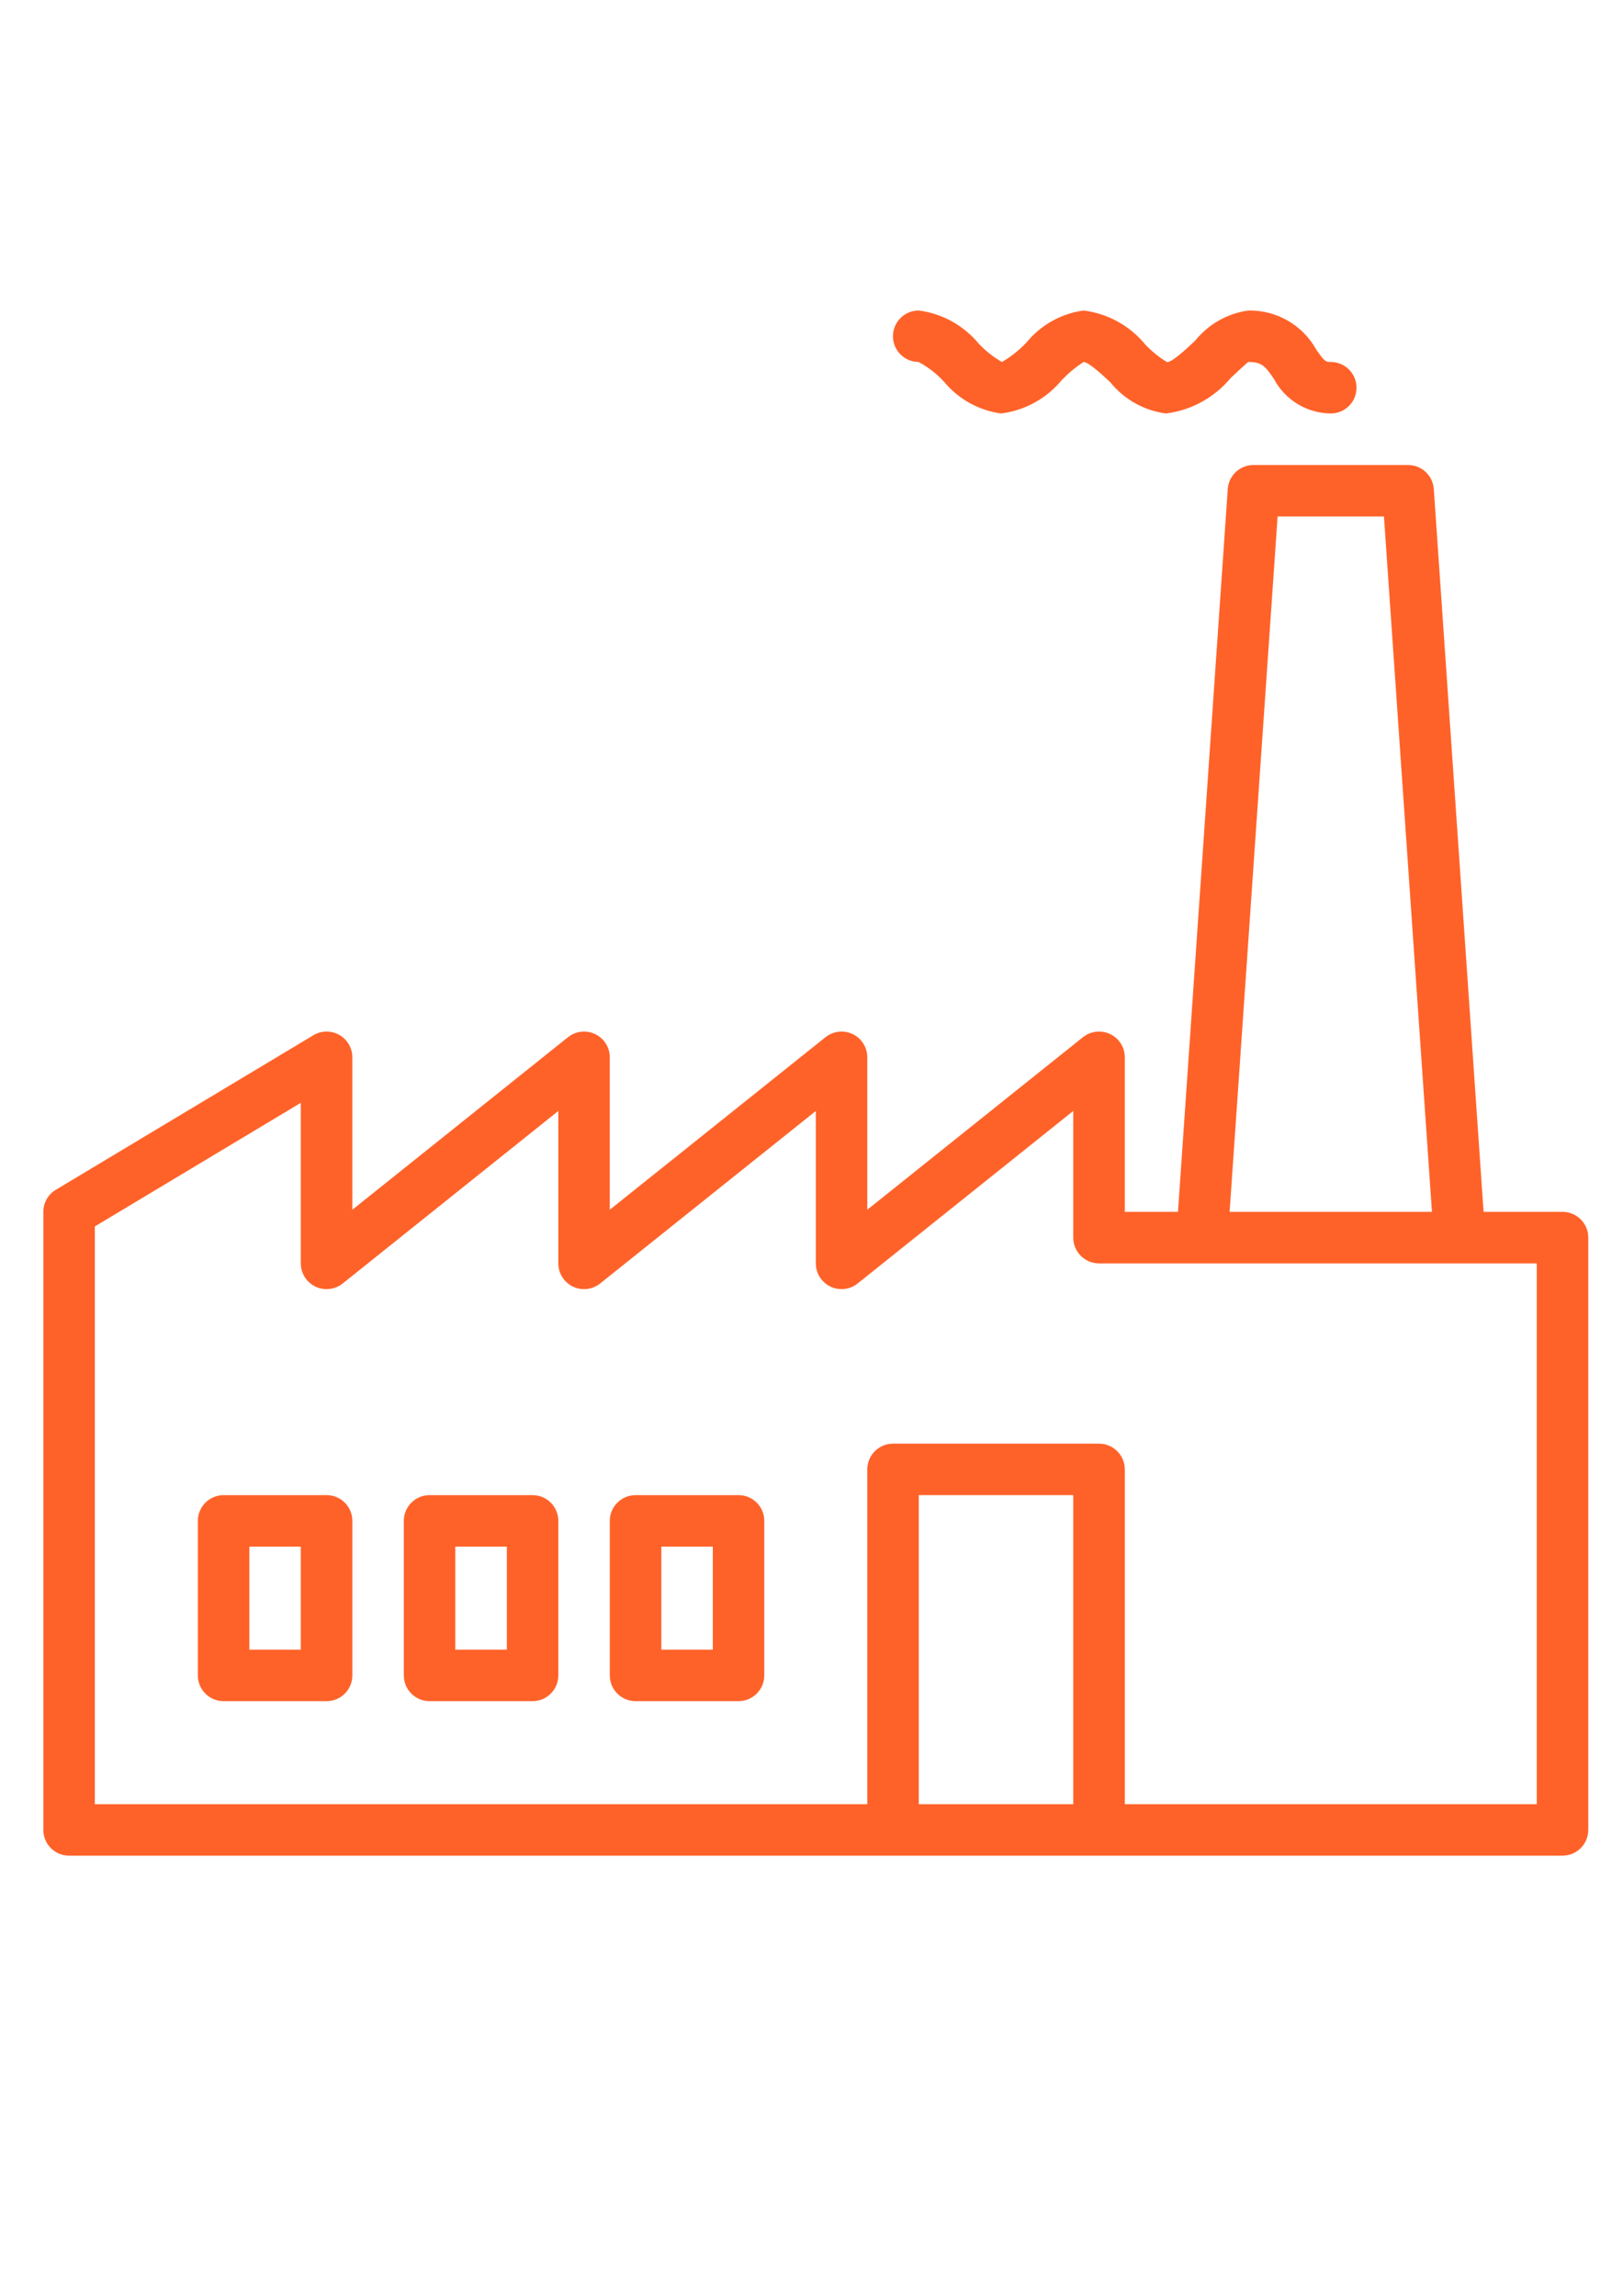
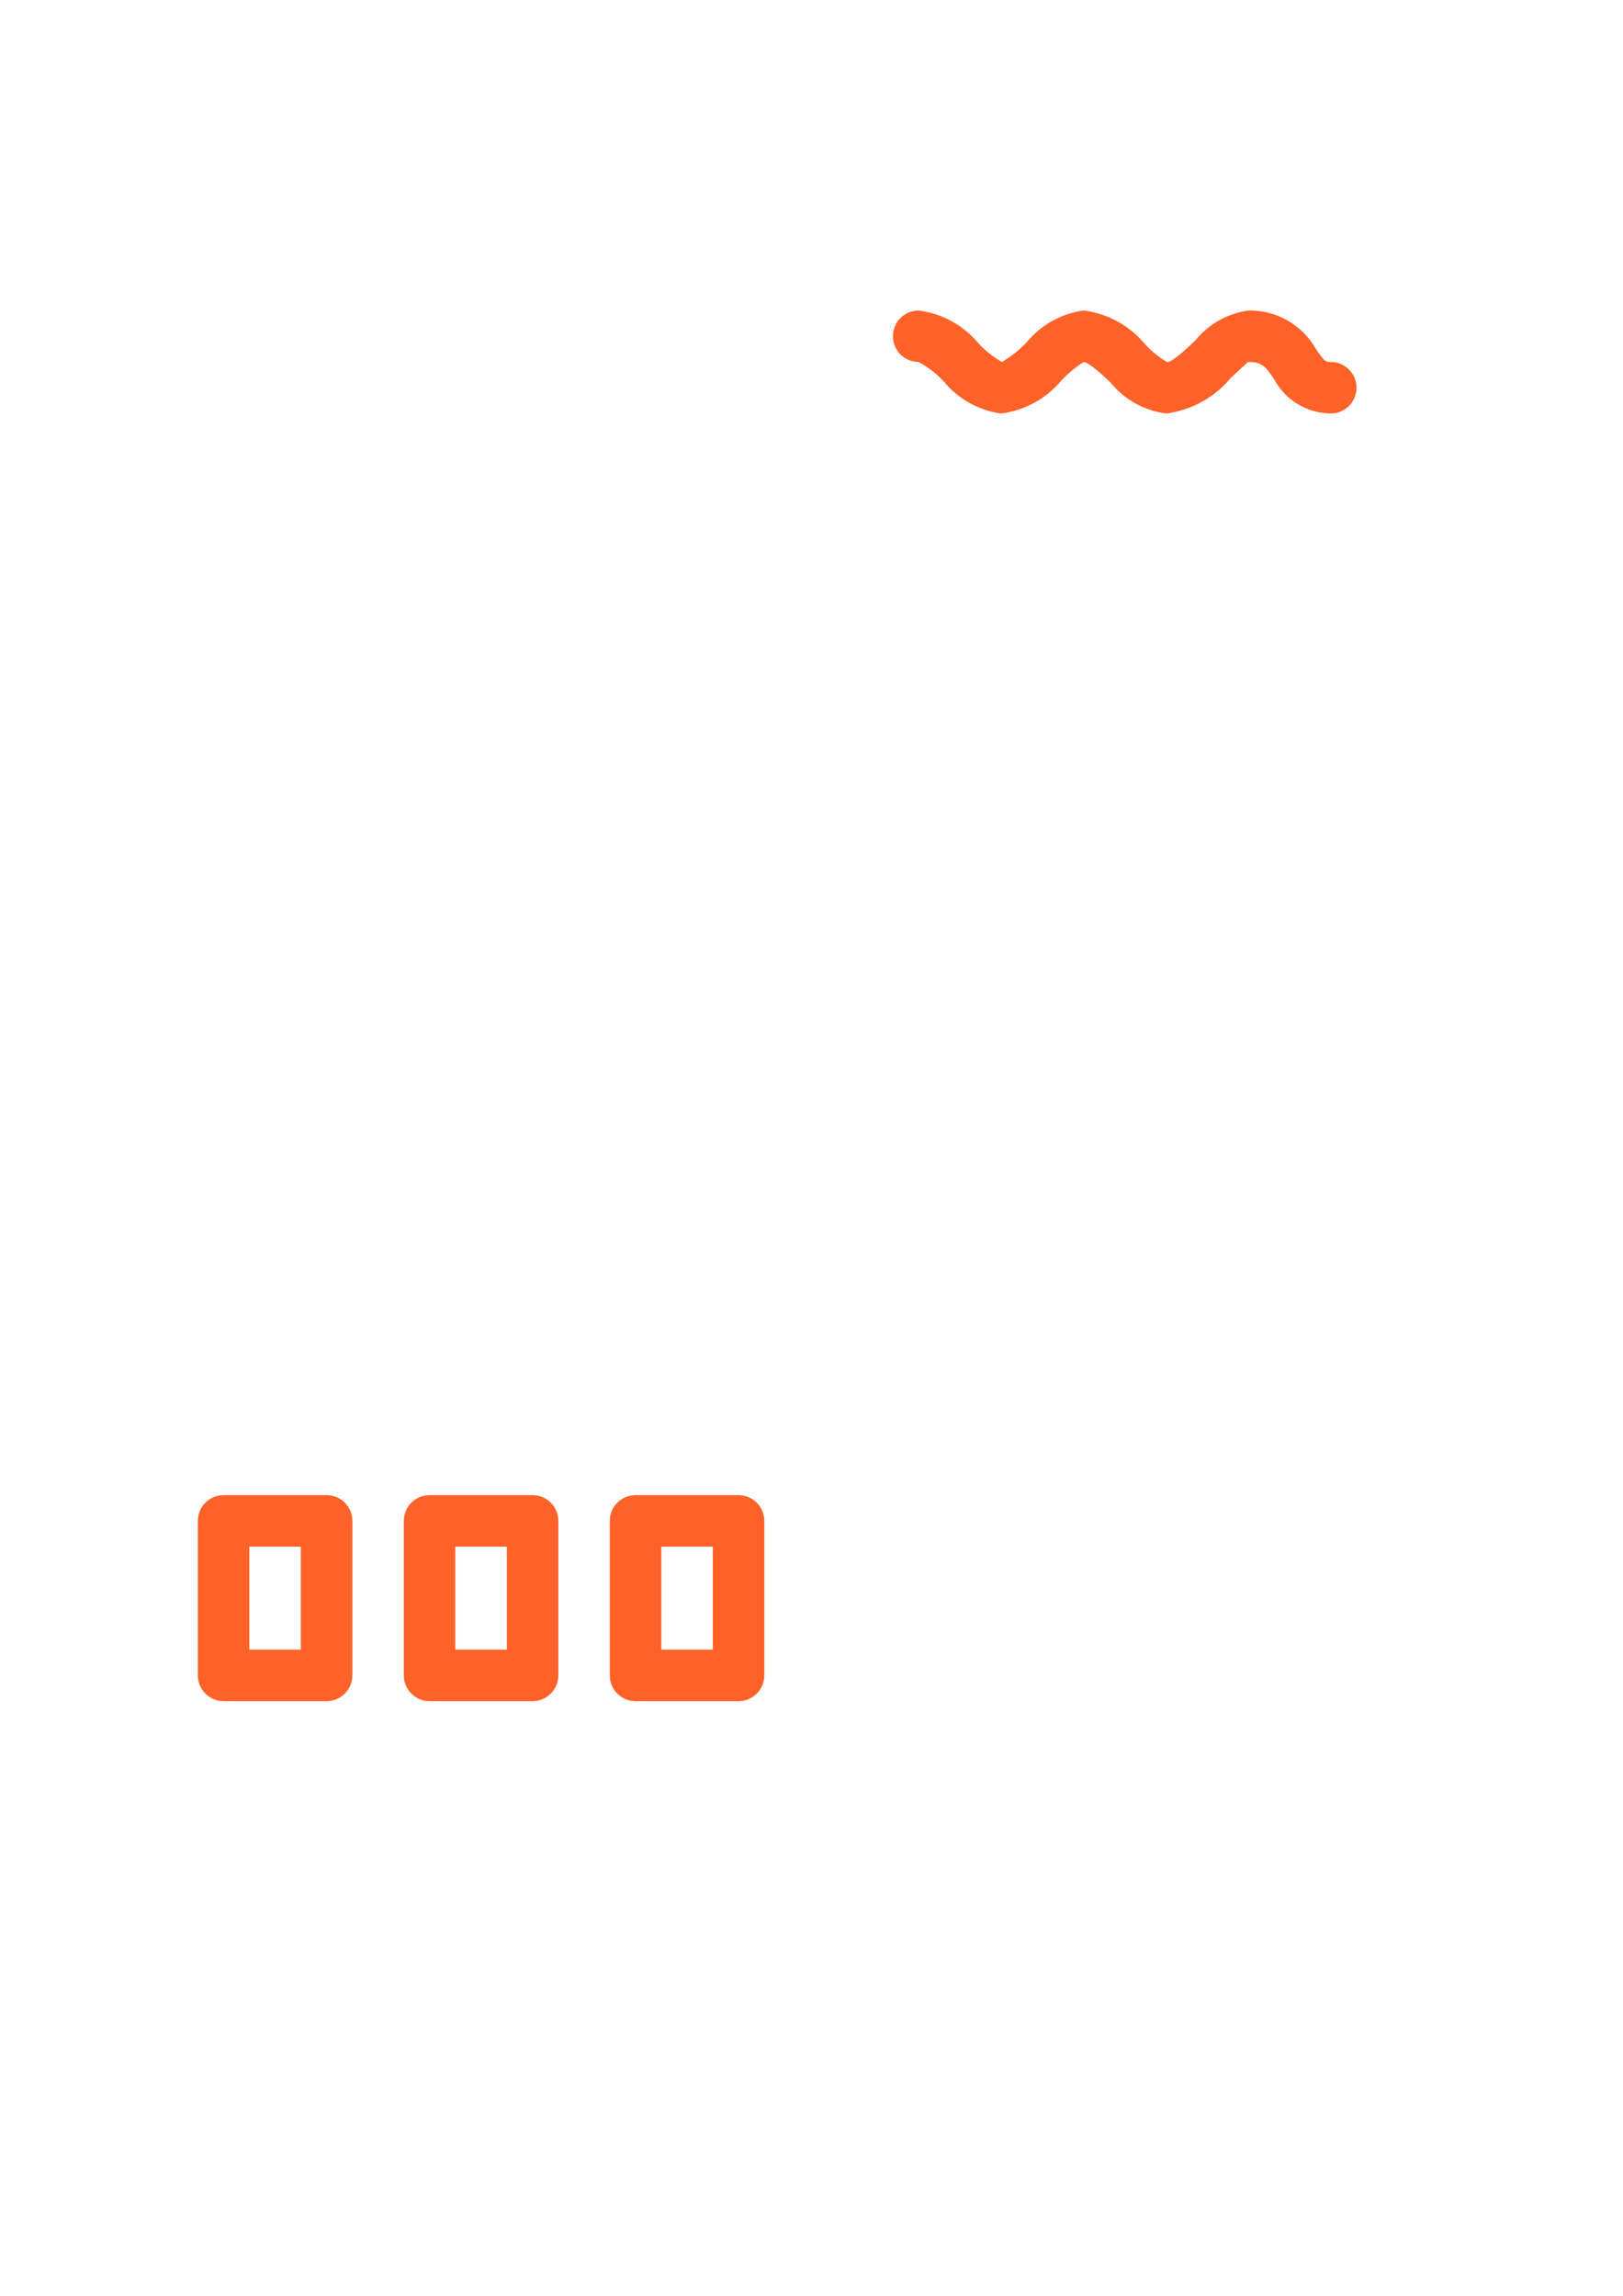
<svg xmlns="http://www.w3.org/2000/svg" xml:space="preserve" width="210mm" height="297mm" version="1.1" style="shape-rendering:geometricPrecision; text-rendering:geometricPrecision; image-rendering:optimizeQuality; fill-rule:evenodd; clip-rule:evenodd" viewBox="0 0 21000 29700">
  <defs>
    <style type="text/css">
   
    .fil0 {fill:#FF6229;fill-rule:nonzero}
   
  </style>
  </defs>
  <g id="Ebene_x0020_1">
    <g id="surface1">
-       <path class="fil0" d="M20217 15677l-1021 0 -644 -9351c-13,-175 -158,-311 -334,-310l-1999 0c-175,-1 -321,135 -333,310l-644 9351 -688 0 0 -1999c0,-184 -149,-333 -333,-333 -76,0 -150,26 -209,73l-2790 2232 0 -1972c0,-184 -149,-333 -333,-333 -76,0 -149,26 -208,73l-2791 2232 0 -1972c0,-184 -149,-333 -333,-333 -75,0 -149,26 -208,73l-2790 2232 0 -1972c0,-184 -149,-333 -333,-333 -61,0 -120,17 -172,48l-3332 1999c-100,60 -161,168 -161,285l0 7996c0,184 149,333 333,333l19323 0c184,0 334,-149 334,-333l0 -7663c0,-184 -150,-333 -334,-333zm-3686 -8995l1376 0 621 8995 -2618 0 621 -8995zm-4643 16658l0 -3998 1999 0 0 3998 -1999 0zm7996 0l-5330 0 0 -4331c0,-184 -150,-333 -334,-333l-2665 0c-184,0 -333,149 -333,333l0 4331 -9995 0 0 -7474 2665 -1599 0 2077c0,184 149,333 333,333 76,0 150,-26 209,-73l2790 -2232 0 1972c0,184 149,333 333,333 76,0 149,-26 208,-73l2791 -2232 0 1972c0,184 149,333 333,333 75,0 149,-26 208,-73l2790 -2232 0 1638c0,185 149,334 333,334l5664 0 0 6996 0 0zm0 0z" />
      <path class="fil0" d="M11886 4683c121,65 231,150 324,250 187,228 453,377 744,416 308,-39 588,-194 785,-433 85,-88 179,-167 282,-233 68,3 248,171 344,261 180,223 438,368 722,405 327,-41 626,-205 837,-459 81,-76 205,-193 229,-207 179,0 220,59 330,218 144,273 427,445 736,448 184,0 333,-149 333,-333 0,-184 -149,-333 -333,-333 -67,0 -80,-5 -188,-161 -177,-318 -515,-512 -878,-505 -270,37 -515,176 -686,387 -110,105 -296,279 -366,281 -104,-63 -198,-139 -281,-227 -200,-244 -486,-402 -799,-441 -289,39 -552,186 -737,411 -94,101 -202,186 -320,255 -111,-64 -212,-143 -300,-237 -195,-236 -472,-390 -776,-429 -184,-1 -333,148 -334,332 -1,184 148,333 332,334zm0 0z" />
      <path class="fil0" d="M4226 19342l-1333 0c-184,0 -333,149 -333,333l0 1999c0,184 149,333 333,333l1333 0c184,0 333,-149 333,-333l0 -1999c0,-184 -149,-333 -333,-333zm-334 1999l-666 0 0 -1333 666 0 0 1333zm0 0z" />
      <path class="fil0" d="M6891 19342l-1333 0c-184,0 -333,149 -333,333l0 1999c0,184 149,333 333,333l1333 0c184,0 333,-149 333,-333l0 -1999c0,-184 -149,-333 -333,-333zm-333 1999l-667 0 0 -1333 667 0 0 1333zm0 0z" />
-       <path class="fil0" d="M9556 19342l-1332 0c-185,0 -334,149 -334,333l0 1999c0,184 149,333 334,333l1332 0c184,0 333,-149 333,-333l0 -1999c0,-184 -149,-333 -333,-333zm-333 1999l-666 0 0 -1333 666 0 0 1333zm0 0z" />
+       <path class="fil0" d="M9556 19342l-1332 0c-185,0 -334,149 -334,333l0 1999c0,184 149,333 334,333l1332 0c184,0 333,-149 333,-333l0 -1999c0,-184 -149,-333 -333,-333zm-333 1999l-666 0 0 -1333 666 0 0 1333zz" />
    </g>
  </g>
</svg>